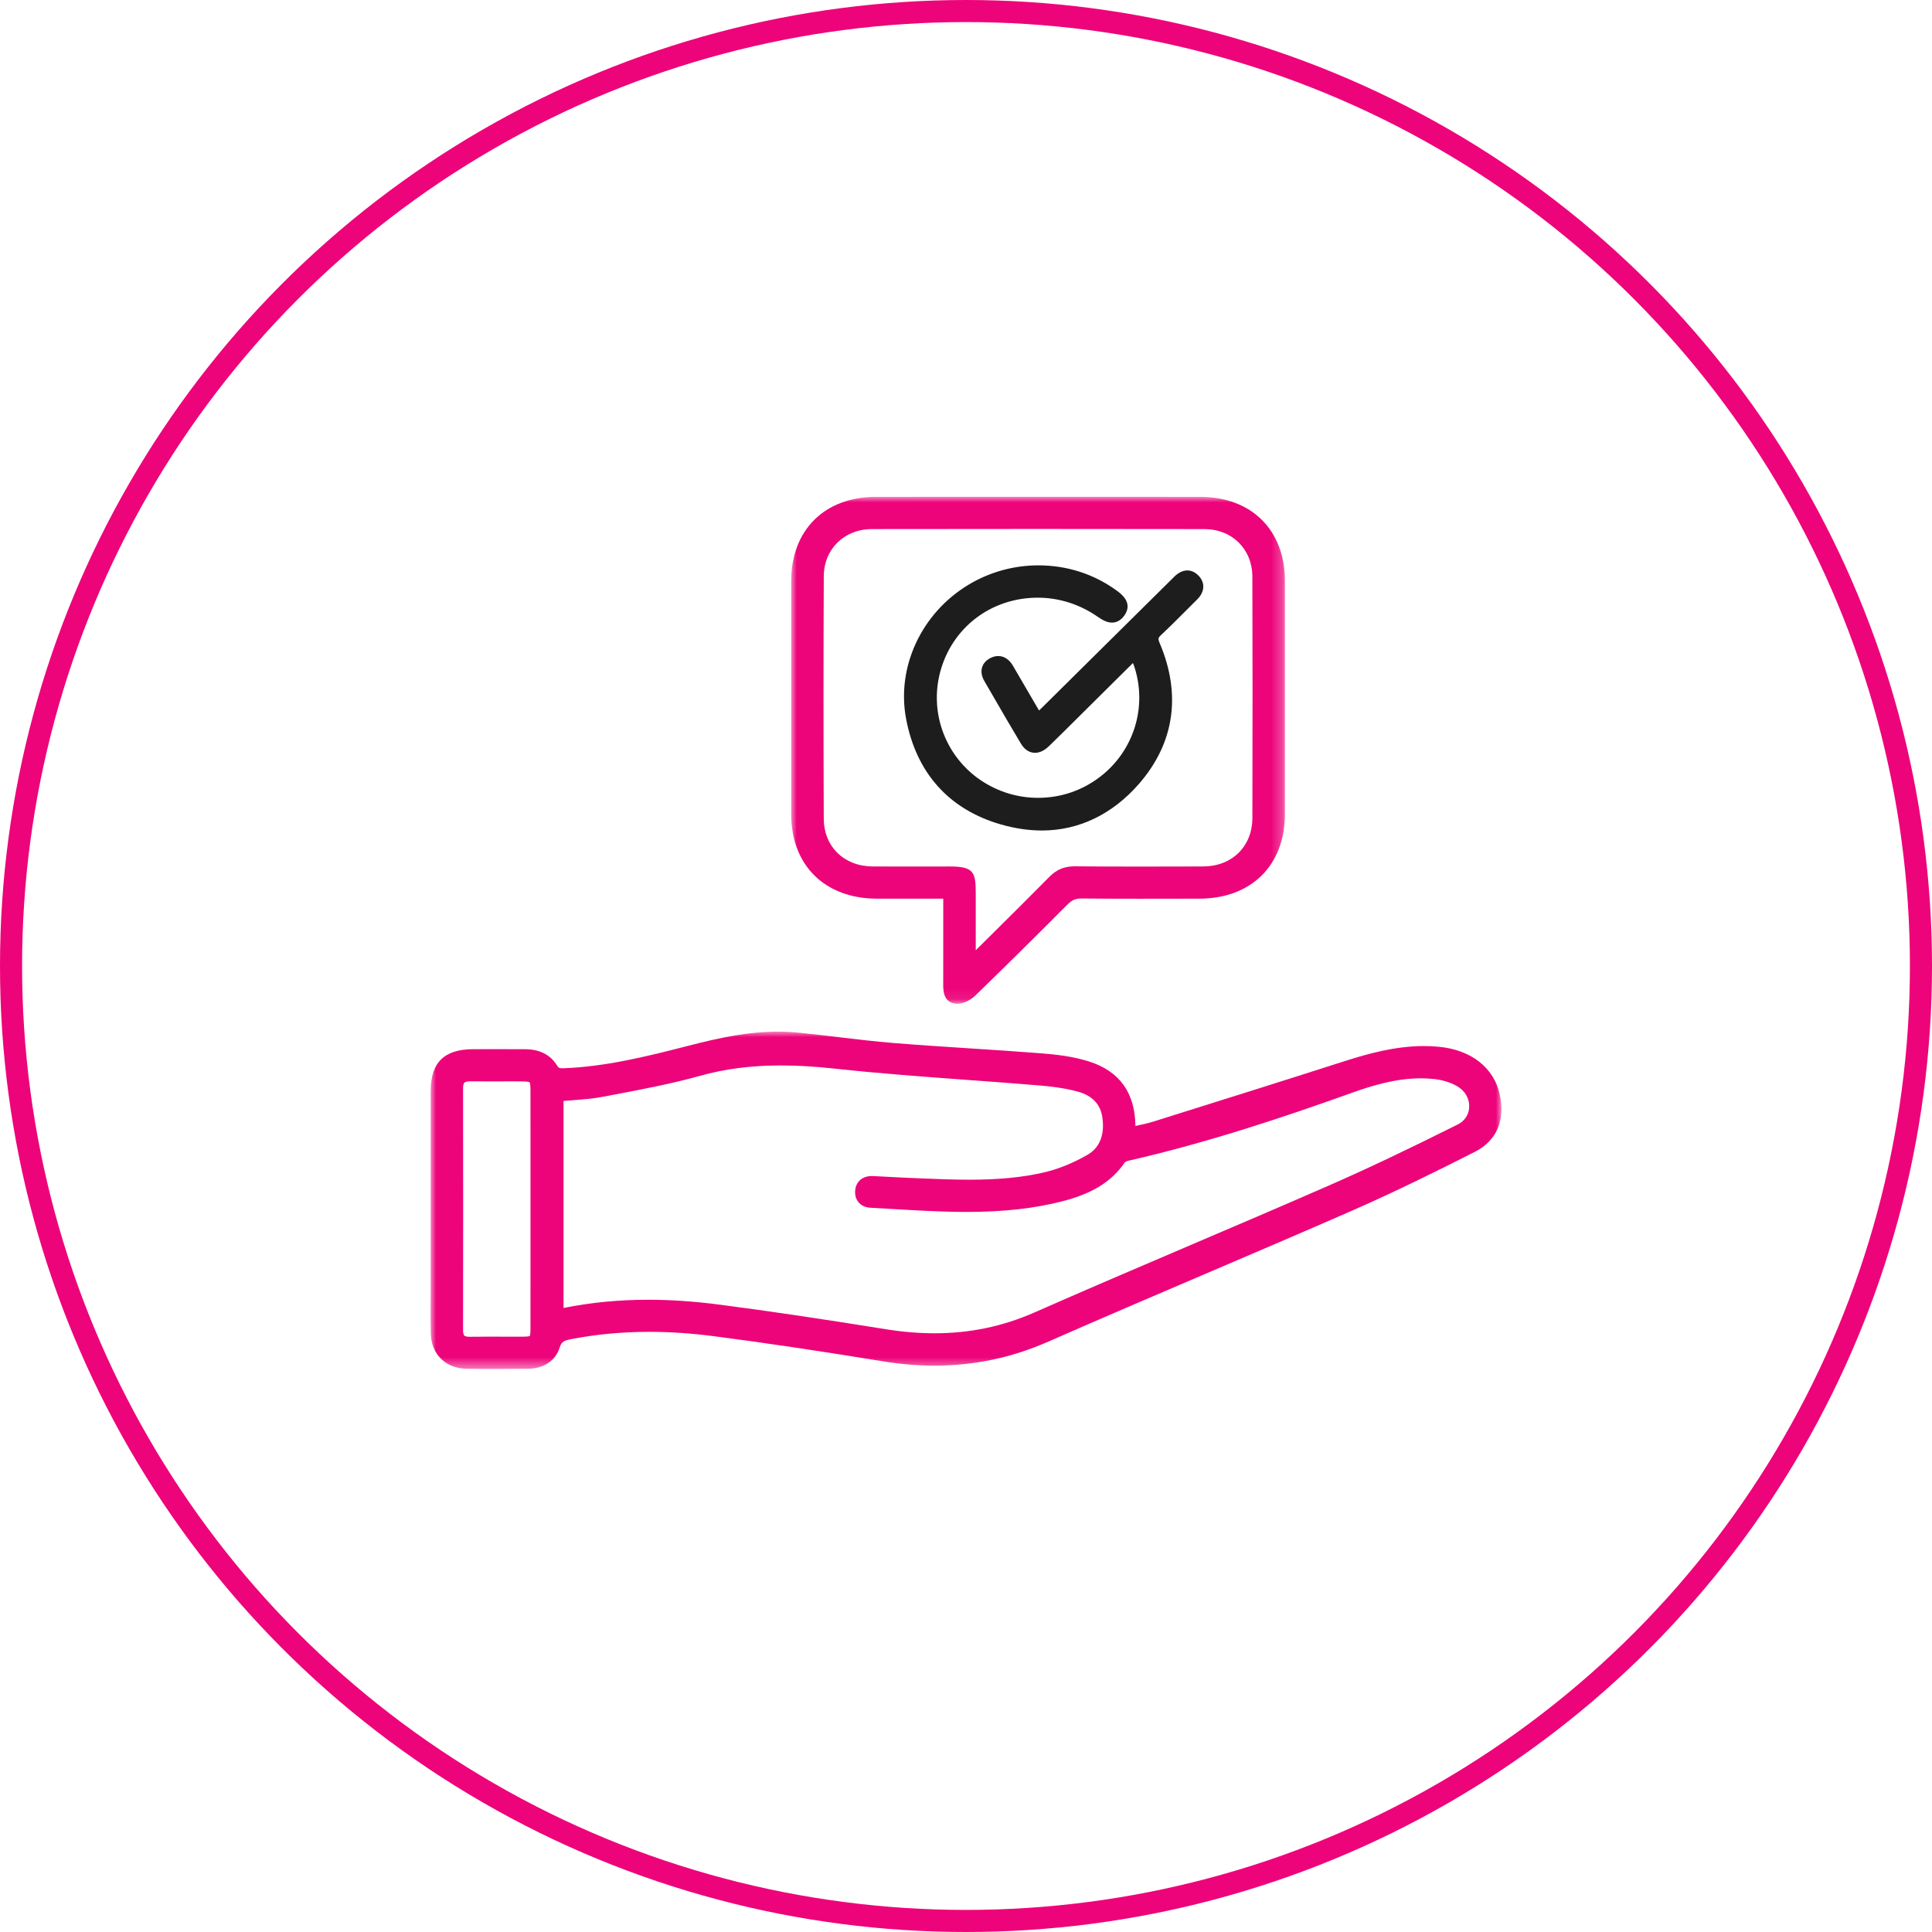
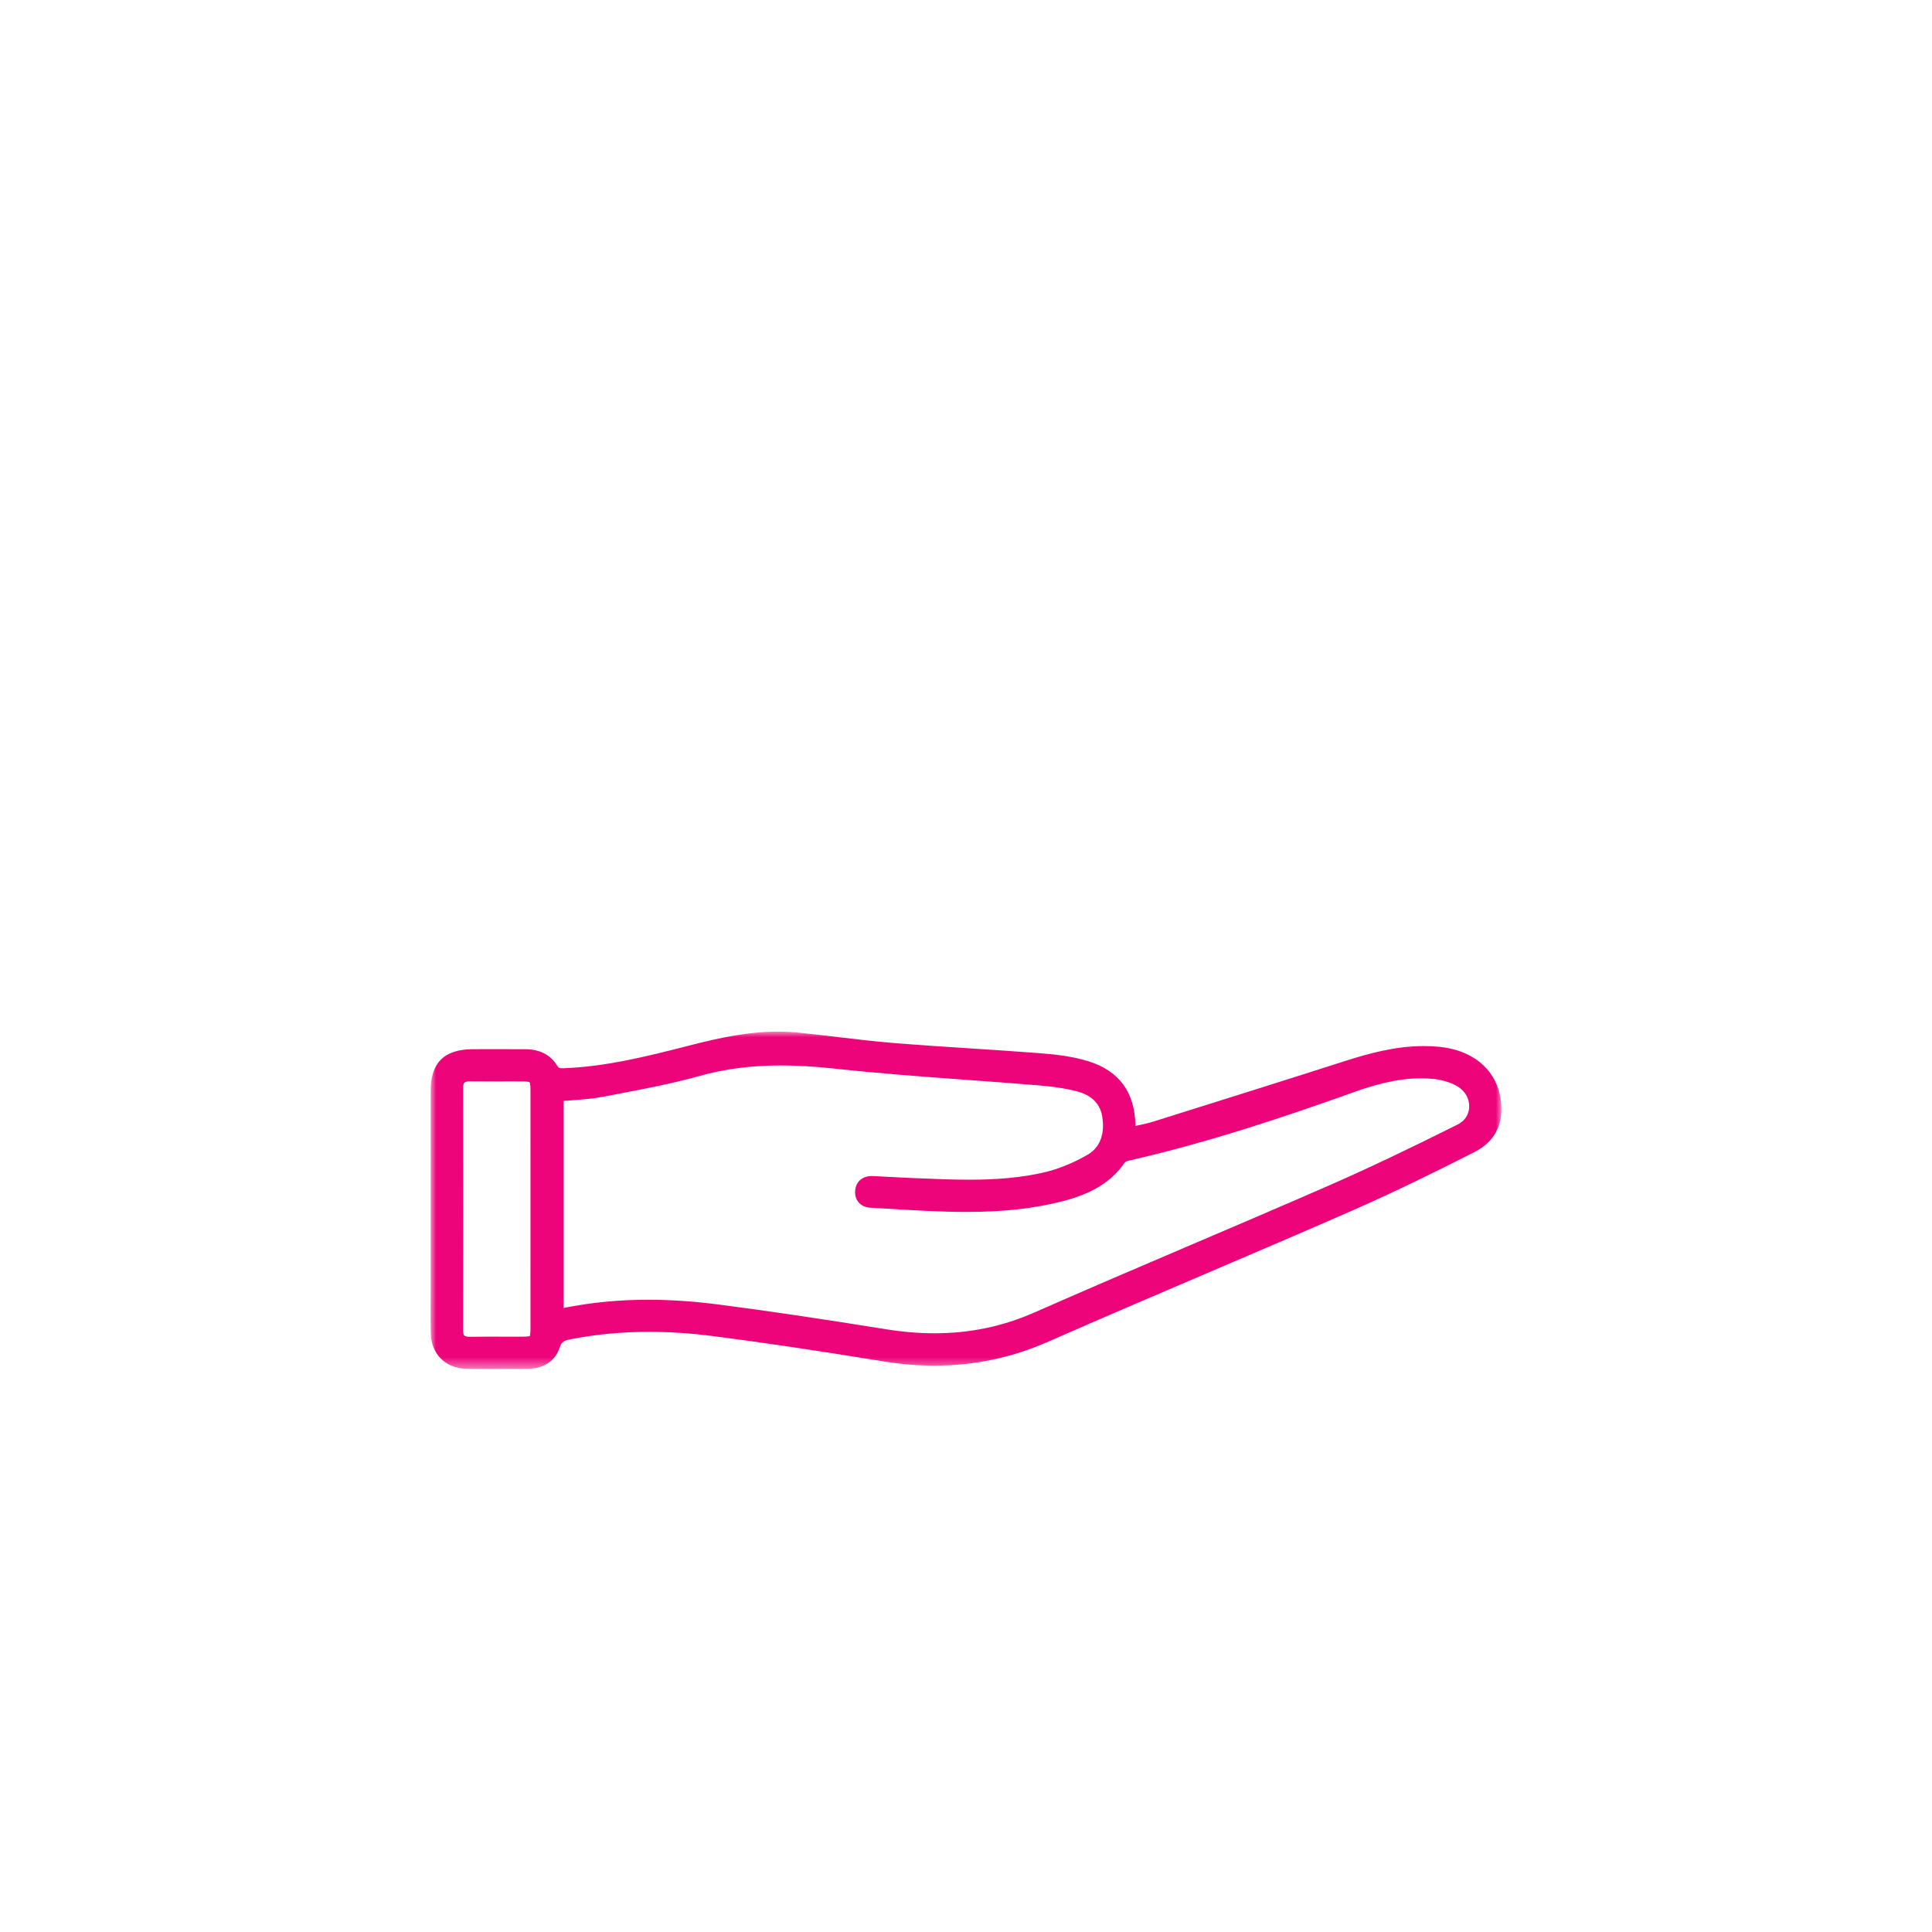
<svg xmlns="http://www.w3.org/2000/svg" xmlns:xlink="http://www.w3.org/1999/xlink" width="175px" height="175px" viewBox="0 0 175 175">
  <title>Icon_05</title>
  <defs>
    <polygon id="path-1" points="0 0 97 0 97 30.556 0 30.556" />
-     <polygon id="path-3" points="0 0 44.737 0 44.737 45.921 0 45.921" />
  </defs>
  <g id="Page-1" stroke="none" stroke-width="1" fill="none" fill-rule="evenodd">
    <g id="Home-UI-01-B" transform="translate(-1751, -4213)">
      <g id="Icon_05" transform="translate(1751, 4213)">
-         <circle id="Oval-Copy" stroke="#ED047A" stroke-width="2" cx="87.5" cy="87.5" r="86.5" />
        <g id="Group-9" transform="translate(39, 45)">
          <g id="Group-3" transform="translate(0, 48.444)">
            <mask id="mask-2" fill="white">
              <use xlink:href="#path-1" />
            </mask>
            <g id="Clip-2" />
            <path d="M93.045,8.409 C88.482,10.694 84.732,12.47 81.242,13.997 C77.138,15.792 72.948,17.581 68.895,19.311 C64.242,21.298 59.431,23.352 54.722,25.428 C51.829,26.704 48.857,27.324 45.636,27.324 C44.23,27.324 42.752,27.201 41.244,26.958 C35.296,25.999 30.472,25.287 26.065,24.716 C23.864,24.431 21.727,24.286 19.712,24.286 C17.055,24.286 14.475,24.538 12.044,25.033 L12.044,6.28 C12.315,6.257 12.585,6.236 12.854,6.216 C13.773,6.145 14.724,6.072 15.648,5.895 L16.707,5.693 C19.241,5.213 21.861,4.716 24.387,4.009 C26.66,3.372 29.065,3.063 31.738,3.063 C33.224,3.063 34.823,3.158 36.624,3.354 C40.622,3.788 44.699,4.087 48.641,4.376 C50.75,4.53 52.931,4.69 55.072,4.869 C56.079,4.953 57.395,5.094 58.645,5.439 C59.94,5.797 60.683,6.584 60.854,7.779 C61.01,8.874 60.903,10.35 59.499,11.161 C58.202,11.91 56.825,12.464 55.516,12.764 C53.581,13.207 51.449,13.413 48.804,13.413 C47.331,13.413 45.825,13.351 44.368,13.291 L43.522,13.257 C42.904,13.232 42.287,13.199 41.67,13.165 C41.138,13.136 40.607,13.106 40.076,13.083 C40.041,13.082 40.008,13.081 39.975,13.081 C39.119,13.081 38.539,13.578 38.462,14.379 C38.421,14.807 38.53,15.185 38.78,15.473 C39.032,15.763 39.398,15.928 39.838,15.952 C40.514,15.988 41.191,16.029 41.867,16.069 C44.052,16.198 46.311,16.332 48.535,16.332 C51.912,16.332 54.684,16.022 57.261,15.359 C59.954,14.664 61.687,13.584 62.877,11.857 C62.904,11.82 63.033,11.736 63.194,11.699 C70.58,10.018 77.635,7.625 83.562,5.506 C85.223,4.912 87.421,4.23 89.696,4.23 C90.11,4.23 90.524,4.253 90.926,4.297 C91.701,4.382 92.473,4.63 93.043,4.977 C93.723,5.391 94.111,6.086 94.08,6.836 C94.051,7.521 93.674,8.094 93.045,8.409 M9.05,26.868 C9.05,27.374 9.014,27.533 8.996,27.567 C8.952,27.595 8.795,27.629 8.297,27.632 C8.086,27.633 7.875,27.633 7.664,27.633 C7.282,27.633 6.899,27.632 6.517,27.631 C6.134,27.629 5.751,27.628 5.367,27.628 C4.776,27.628 4.183,27.631 3.591,27.641 L3.548,27.642 C3.3,27.642 3.13,27.603 3.058,27.531 C2.985,27.459 2.945,27.285 2.945,27.042 C2.958,20.039 2.958,12.864 2.946,5.105 C2.946,4.939 2.966,4.721 3.064,4.624 C3.166,4.523 3.406,4.502 3.589,4.502 L3.614,4.502 C4.156,4.507 4.697,4.509 5.239,4.509 L7.382,4.506 C7.661,4.506 7.941,4.507 8.22,4.508 C8.823,4.51 8.945,4.567 8.97,4.591 C8.989,4.609 9.05,4.715 9.05,5.314 C9.053,7.89 9.053,10.466 9.052,13.042 L9.052,19.079 C9.053,21.675 9.053,24.271 9.05,26.868 M96.848,5.694 C96.317,3.269 94.261,1.654 91.349,1.374 C90.898,1.33 90.434,1.308 89.971,1.308 C87.408,1.308 84.944,1.987 82.871,2.651 C77.22,4.462 71.641,6.213 65.458,8.152 C64.994,8.297 64.51,8.401 63.999,8.511 C63.948,8.522 63.897,8.533 63.846,8.544 C63.845,8.521 63.844,8.498 63.844,8.475 C63.794,5.522 62.389,3.583 59.668,2.712 C58.196,2.241 56.649,2.071 55.331,1.967 C53.179,1.797 50.99,1.656 48.873,1.519 C46.601,1.371 44.251,1.219 41.945,1.032 C40.262,0.895 38.552,0.692 36.897,0.495 C35.715,0.354 34.493,0.209 33.286,0.089 C32.697,0.03 32.088,0 31.474,0 C28.849,0 26.332,0.511 23.36,1.279 C19.385,2.306 15.793,3.169 12.088,3.316 C12.041,3.318 11.996,3.319 11.952,3.319 C11.68,3.319 11.587,3.287 11.45,3.061 C10.871,2.102 9.872,1.594 8.559,1.592 C7.61,1.591 6.66,1.589 5.71,1.589 C5.093,1.589 4.475,1.59 3.857,1.591 C1.232,1.598 0.01,2.805 0.009,5.389 C0.007,10.245 0.008,15.101 0.008,19.957 L0.008,23.341 C0.008,23.734 0.006,24.127 0.004,24.52 C-0,25.444 -0.006,26.399 0.018,27.342 C0.066,29.221 1.366,30.505 3.254,30.537 C4.002,30.55 4.801,30.556 5.697,30.556 C6.741,30.556 7.786,30.548 8.83,30.539 C10.255,30.527 11.328,29.801 11.7,28.599 C11.863,28.071 12.101,27.98 12.739,27.855 C14.991,27.416 17.366,27.193 19.797,27.193 C21.671,27.193 23.641,27.325 25.652,27.587 C30.211,28.178 35.082,28.902 40.984,29.865 C42.566,30.123 44.135,30.254 45.646,30.254 C49.259,30.254 52.637,29.54 55.974,28.073 C60.74,25.976 65.609,23.896 70.318,21.883 C74.599,20.054 79.026,18.162 83.364,16.263 C87.422,14.487 91.315,12.551 94.588,10.891 C96.56,9.891 97.363,8.045 96.848,5.694" id="Fill-1" fill="#ED047A" mask="url(#mask-2)" />
          </g>
          <g id="Group-6" transform="translate(32.657, 0)">
            <mask id="mask-4" fill="white">
              <use xlink:href="#path-3" />
            </mask>
            <g id="Clip-5" />
-             <path d="M2.961,7.206 C2.972,4.73 4.809,2.929 7.329,2.925 C12.313,2.917 17.297,2.913 22.282,2.913 C27.337,2.913 32.394,2.917 37.449,2.926 C39.952,2.931 41.774,4.745 41.782,7.24 C41.804,13.99 41.804,21.136 41.784,29.086 C41.777,31.666 39.944,33.474 37.325,33.483 C35.455,33.489 33.584,33.494 31.714,33.494 C29.5,33.494 27.541,33.487 25.724,33.471 L25.684,33.471 C24.751,33.471 24.05,33.761 23.411,34.409 C21.639,36.207 19.857,37.971 17.971,39.839 C17.56,40.246 17.145,40.657 16.726,41.072 L16.726,35.852 C16.726,33.966 16.496,33.487 14.384,33.486 L14.236,33.486 C13.547,33.486 10.792,33.49 10.103,33.49 C9.197,33.49 8.29,33.489 7.384,33.483 C4.789,33.467 2.969,31.683 2.959,29.145 C2.927,21.368 2.928,14.191 2.961,7.206 M7.785,36.402 L13.782,36.402 L13.782,38.098 C13.783,40.114 13.783,42.068 13.78,44.022 L13.779,44.131 C13.775,44.661 13.767,45.765 14.883,45.91 C14.939,45.918 14.997,45.921 15.056,45.921 C15.651,45.921 16.295,45.555 16.669,45.193 C19.252,42.691 21.985,39.99 25.026,36.935 C25.426,36.534 25.768,36.384 26.287,36.384 L26.316,36.384 C27.827,36.401 29.487,36.408 31.541,36.408 C32.57,36.408 33.599,36.406 34.628,36.404 L36.968,36.401 C41.682,36.398 44.73,33.385 44.733,28.726 C44.738,21.698 44.738,14.67 44.733,7.642 C44.73,3.004 41.71,0.007 37.039,0.004 C32.092,0.001 27.145,-7.61546348e-05 22.198,-7.61546348e-05 C17.362,-7.61546348e-05 12.527,0.001 7.691,0.004 C3.026,0.007 0.009,3.01 0.005,7.654 C-0.002,14.715 -0.002,21.809 0.005,28.738 C0.009,33.389 3.063,36.397 7.785,36.402" id="Fill-4" fill="#ED047A" mask="url(#mask-4)" />
          </g>
-           <path d="M51.66,29.678 C52.927,30.042 54.176,30.227 55.373,30.227 C58.712,30.227 61.749,28.77 64.156,26.015 C67.373,22.333 68.026,17.92 66.044,13.253 C65.872,12.849 65.911,12.76 66.166,12.522 C66.978,11.762 67.773,10.965 68.542,10.194 C68.841,9.895 69.14,9.595 69.44,9.297 C70.123,8.619 70.18,7.802 69.586,7.166 C69.204,6.757 68.811,6.671 68.548,6.671 C68.138,6.671 67.734,6.867 67.348,7.254 C67.231,7.371 67.113,7.487 66.996,7.603 L64.526,10.048 C61.489,13.055 58.452,16.062 55.414,19.069 C55.317,19.164 55.219,19.259 55.116,19.356 L54.61,18.49 C53.972,17.397 53.357,16.345 52.744,15.29 C52.418,14.731 51.948,14.423 51.421,14.423 C51.181,14.423 50.938,14.486 50.697,14.612 C50.214,14.864 50.027,15.211 49.954,15.458 C49.843,15.838 49.916,16.265 50.164,16.692 C50.453,17.189 50.741,17.686 51.028,18.183 C51.823,19.557 52.645,20.978 53.479,22.364 C53.889,23.045 54.397,23.189 54.751,23.189 C55.176,23.189 55.603,22.984 56.021,22.581 C56.869,21.76 57.719,20.914 58.541,20.097 C58.857,19.783 59.172,19.469 59.488,19.156 L63.623,15.057 C63.657,15.138 63.687,15.216 63.714,15.293 C64.964,18.958 63.727,23.008 60.635,25.371 C59.011,26.612 57.072,27.268 55.027,27.268 C53.214,27.268 51.453,26.74 49.935,25.741 C46.686,23.603 45.168,19.645 46.156,15.89 C47.219,11.851 50.773,9.138 54.998,9.138 C56.917,9.138 58.785,9.73 60.402,10.848 C60.784,11.113 61.233,11.395 61.725,11.395 C62.032,11.395 62.478,11.281 62.855,10.738 C63.651,9.588 62.554,8.79 62.141,8.489 C60.092,6.997 57.644,6.209 55.063,6.209 C52.801,6.209 50.59,6.829 48.667,8.002 C44.452,10.573 42.202,15.424 43.067,20.074 C43.984,25.003 46.955,28.324 51.66,29.678" id="Fill-7" fill="#1D1D1D" />
        </g>
      </g>
    </g>
  </g>
</svg>